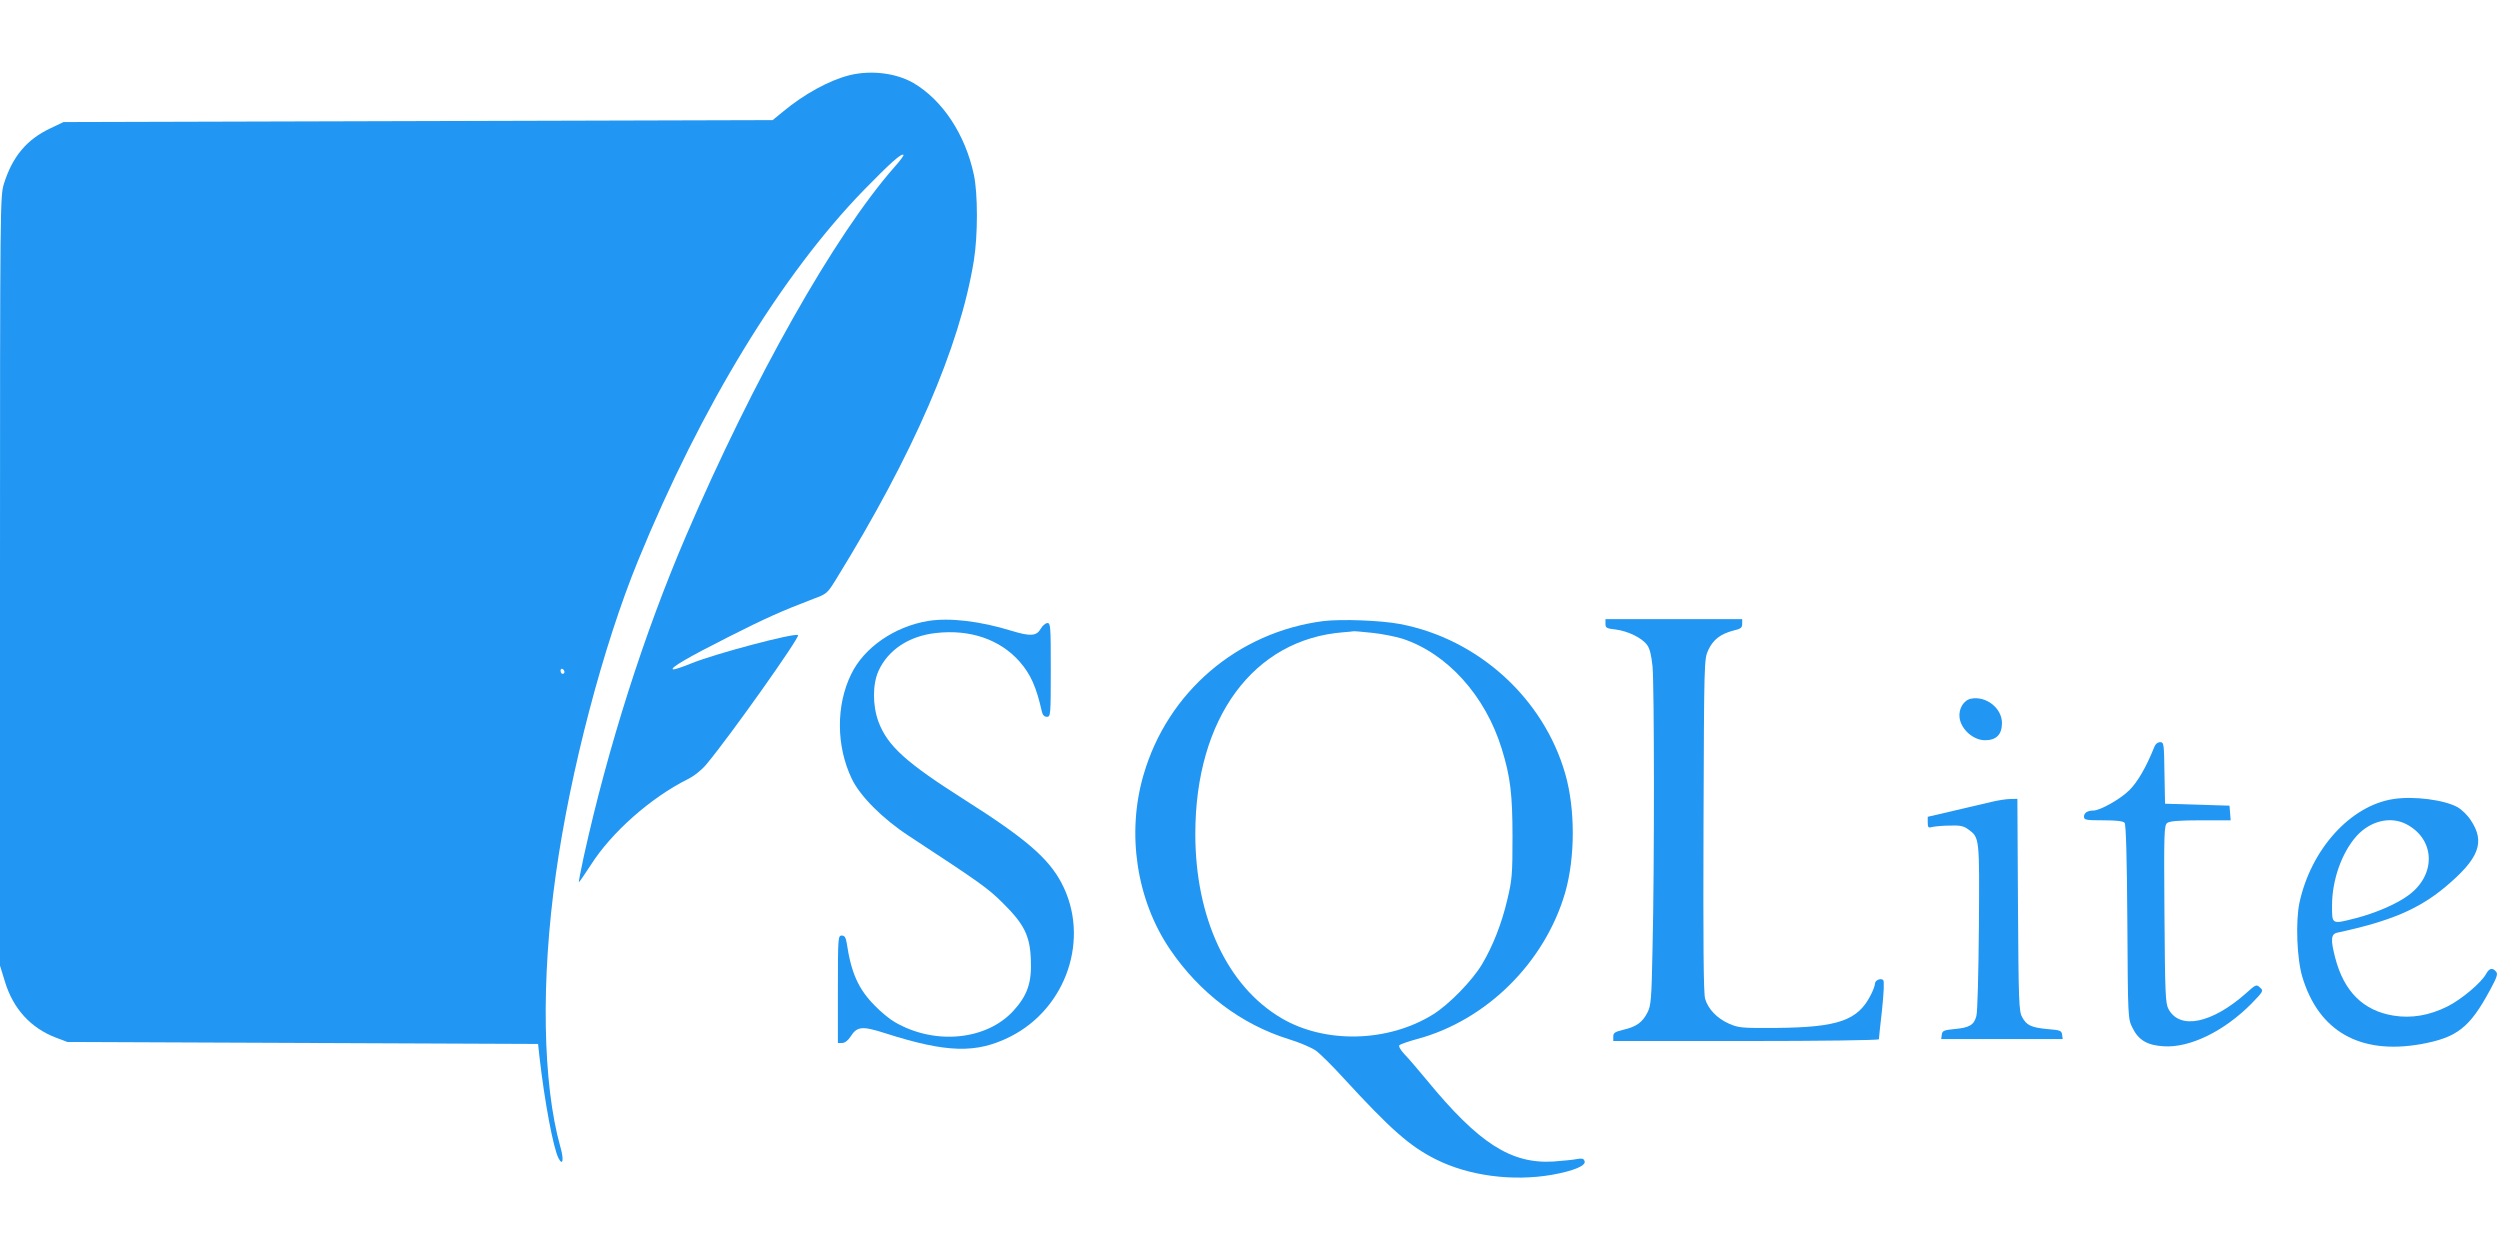
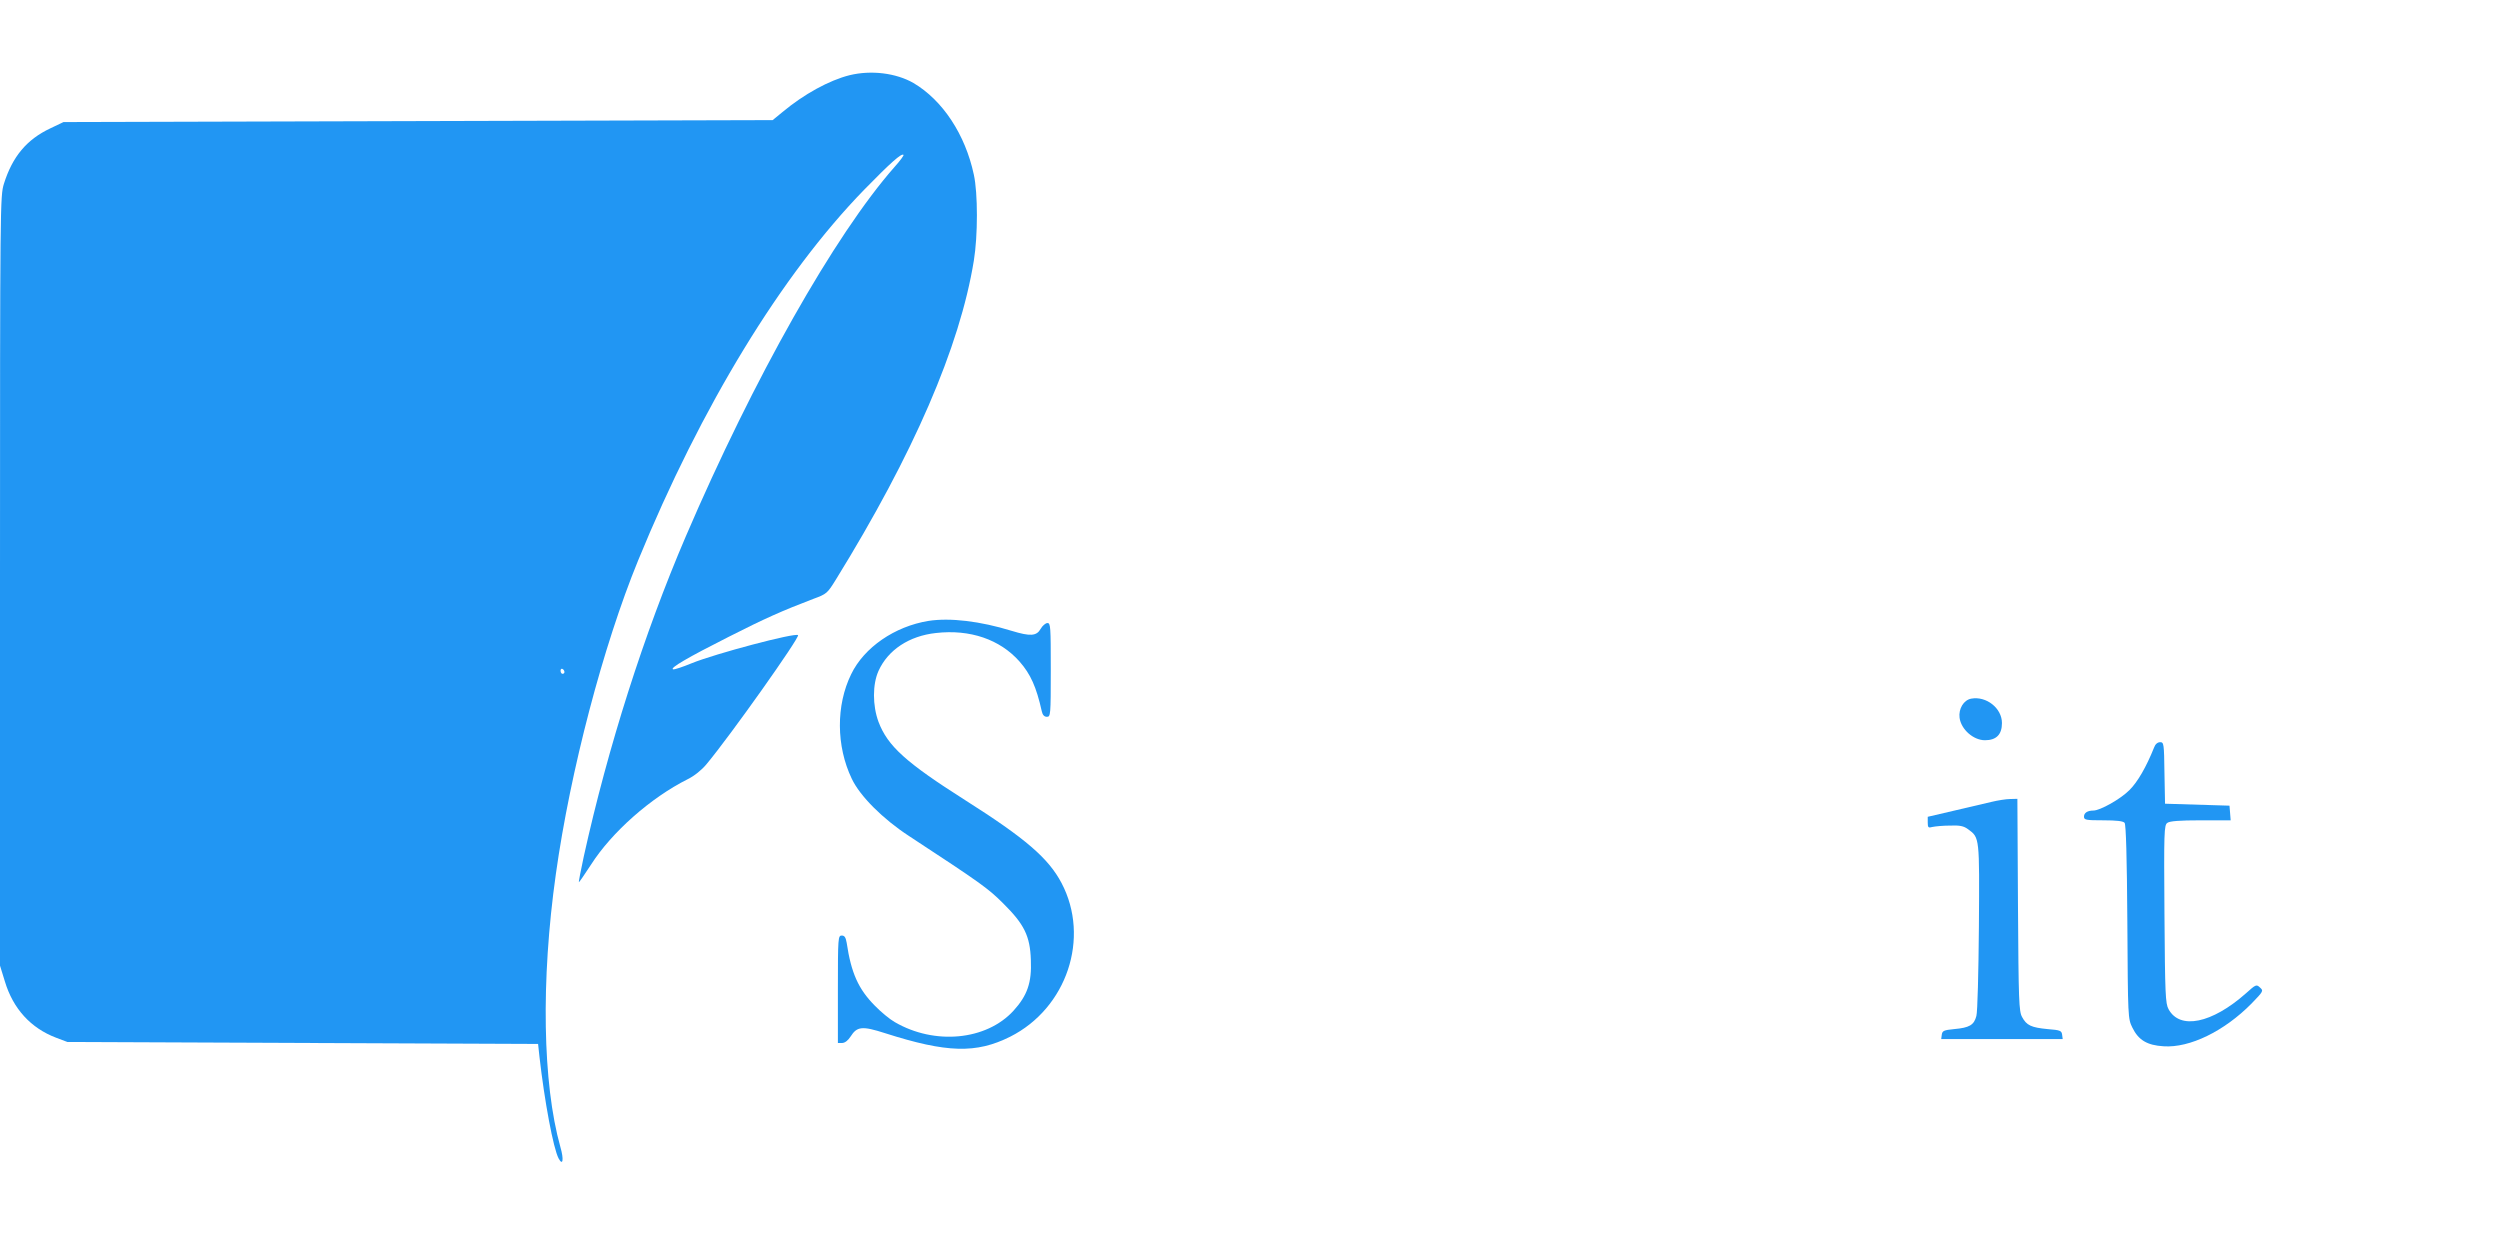
<svg xmlns="http://www.w3.org/2000/svg" version="1.0" width="1280pt" height="640pt" viewBox="0 0 1280 640" preserveAspectRatio="xMidYMid meet">
  <g transform="translate(0,640) scale(0.1,-0.1)" fill="#2196f3" stroke="none">
    <path d="M4350 6015 c-104 -26 -234 -97 -344 -189 l-50 -41 -1815 -5 -1816 -5 -67 -32 c-121 -57 -194 -144 -238 -284 -19 -63 -20 -90 -20 -2033 l0 -1970 25 -81 c42 -140 133 -239 262 -288 l58 -22 1205 -5 1205 -5 7 -65 c26 -229 71 -470 98 -521 22 -41 28 -6 9 59 -91 325 -100 851 -23 1397 74 528 242 1168 421 1605 323 789 735 1464 1157 1898 137 140 192 189 202 179 3 -2 -18 -31 -47 -63 -305 -347 -720 -1080 -1068 -1891 -214 -499 -398 -1077 -522 -1638 -15 -71 -27 -130 -25 -132 1 -1 29 39 62 90 106 166 305 342 494 437 35 17 73 48 97 77 122 146 479 650 469 661 -14 14 -425 -95 -545 -144 -46 -19 -88 -33 -95 -31 -18 6 74 60 284 166 185 94 275 134 435 195 68 25 71 28 115 99 397 643 634 1190 706 1632 21 128 21 346 0 441 -44 206 -160 381 -309 469 -89 51 -216 67 -327 40z m-1460 -3056 c0 -5 -4 -9 -10 -9 -5 0 -10 7 -10 16 0 8 5 12 10 9 6 -3 10 -10 10 -16z" />
    <path d="M4754 3221 c-173 -28 -330 -136 -396 -273 -78 -159 -77 -368 3 -535 42 -89 159 -206 294 -294 366 -240 404 -267 481 -344 108 -107 138 -167 142 -290 5 -116 -18 -182 -89 -260 -139 -152 -404 -177 -608 -58 -25 14 -71 52 -102 84 -84 85 -121 167 -144 322 -5 28 -11 37 -25 37 -19 0 -20 -9 -20 -275 l0 -275 23 0 c14 1 29 13 42 33 33 52 59 55 177 17 316 -101 466 -105 640 -18 290 146 411 506 263 787 -67 127 -184 228 -493 424 -304 193 -397 277 -444 401 -31 84 -31 192 0 261 49 108 157 179 294 194 175 20 328 -33 428 -146 57 -65 86 -130 114 -255 4 -19 13 -28 26 -28 19 0 20 7 20 240 0 222 -1 240 -17 240 -10 0 -26 -14 -35 -30 -21 -37 -53 -39 -148 -10 -162 50 -316 68 -426 51z" />
-     <path d="M6775 3220 c-439 -57 -797 -363 -920 -787 -88 -300 -36 -641 135 -893 152 -224 364 -384 607 -460 56 -17 119 -44 140 -59 22 -16 86 -79 143 -142 241 -262 337 -347 470 -414 168 -85 393 -115 596 -80 111 20 176 47 167 70 -4 13 -13 15 -37 11 -17 -4 -72 -9 -122 -13 -217 -13 -382 92 -649 417 -43 52 -94 112 -114 132 -22 24 -31 41 -26 47 6 5 46 19 90 31 355 95 655 392 759 751 51 179 52 427 0 607 -111 387 -446 691 -846 767 -100 19 -302 26 -393 15z m250 -60 c50 -5 119 -19 155 -30 229 -75 425 -291 509 -564 44 -142 55 -232 55 -451 0 -192 -2 -219 -27 -323 -28 -120 -74 -237 -129 -329 -50 -84 -170 -207 -251 -257 -230 -143 -552 -151 -776 -19 -277 163 -441 514 -441 943 0 594 298 998 760 1033 25 2 47 4 50 5 3 1 46 -3 95 -8z" />
-     <path d="M8220 3206 c0 -21 6 -24 52 -29 63 -8 135 -43 161 -79 14 -18 22 -53 28 -110 9 -98 10 -1030 0 -1443 -5 -263 -8 -294 -26 -329 -25 -50 -57 -73 -122 -88 -45 -11 -53 -16 -53 -35 l0 -23 680 0 c380 0 680 4 680 9 0 5 7 73 16 151 9 85 12 146 6 152 -12 12 -42 -1 -42 -18 0 -8 -9 -34 -21 -57 -66 -132 -167 -167 -484 -170 -179 -1 -193 0 -243 22 -61 27 -107 75 -122 128 -8 27 -10 289 -8 888 3 842 3 850 24 896 25 54 63 83 127 100 40 9 47 15 47 35 l0 24 -350 0 -350 0 0 -24z" />
    <path d="M10093 2823 c-39 -7 -66 -52 -60 -98 8 -60 71 -115 130 -115 58 0 87 29 87 88 0 76 -80 139 -157 125z" />
    <path d="M11029 2573 c-40 -100 -85 -178 -127 -219 -45 -45 -149 -104 -184 -104 -30 0 -48 -12 -48 -31 0 -17 9 -19 99 -19 68 0 102 -4 109 -13 7 -8 12 -177 14 -507 3 -495 3 -495 26 -542 31 -63 75 -90 160 -95 133 -9 310 77 450 219 61 63 62 65 43 82 -18 17 -21 16 -72 -30 -174 -154 -338 -188 -396 -81 -16 29 -18 74 -21 487 -3 421 -2 456 15 467 12 9 62 13 171 13 l153 0 -3 38 -3 37 -165 5 -165 5 -3 158 c-2 149 -3 157 -22 157 -13 0 -25 -10 -31 -27z" />
-     <path d="M12255 2309 c-220 -33 -423 -257 -482 -532 -20 -96 -13 -286 15 -379 84 -279 296 -399 607 -344 186 34 250 84 355 279 34 63 40 80 30 92 -18 22 -35 18 -51 -11 -24 -45 -126 -131 -198 -167 -92 -46 -184 -62 -276 -47 -155 25 -254 123 -299 297 -24 93 -22 121 12 128 269 58 414 119 551 233 174 146 207 230 131 343 -16 25 -46 54 -67 66 -68 38 -225 58 -328 42z m64 -128 c150 -77 156 -260 12 -365 -59 -44 -168 -91 -269 -117 -125 -32 -122 -33 -122 64 0 132 50 272 126 357 70 77 172 102 253 61z" />
    <path d="M10195 2294 c-33 -8 -120 -28 -192 -45 l-133 -31 0 -29 c0 -26 3 -29 24 -23 14 3 54 7 89 7 52 2 71 -2 94 -19 59 -43 58 -40 55 -499 -2 -234 -7 -437 -13 -457 -12 -46 -35 -60 -114 -67 -53 -5 -60 -9 -63 -28 l-3 -23 311 0 311 0 -3 23 c-3 20 -10 23 -74 28 -84 8 -108 19 -131 62 -16 29 -18 79 -21 575 l-3 542 -37 -1 c-20 0 -64 -7 -97 -15z" />
  </g>
</svg>